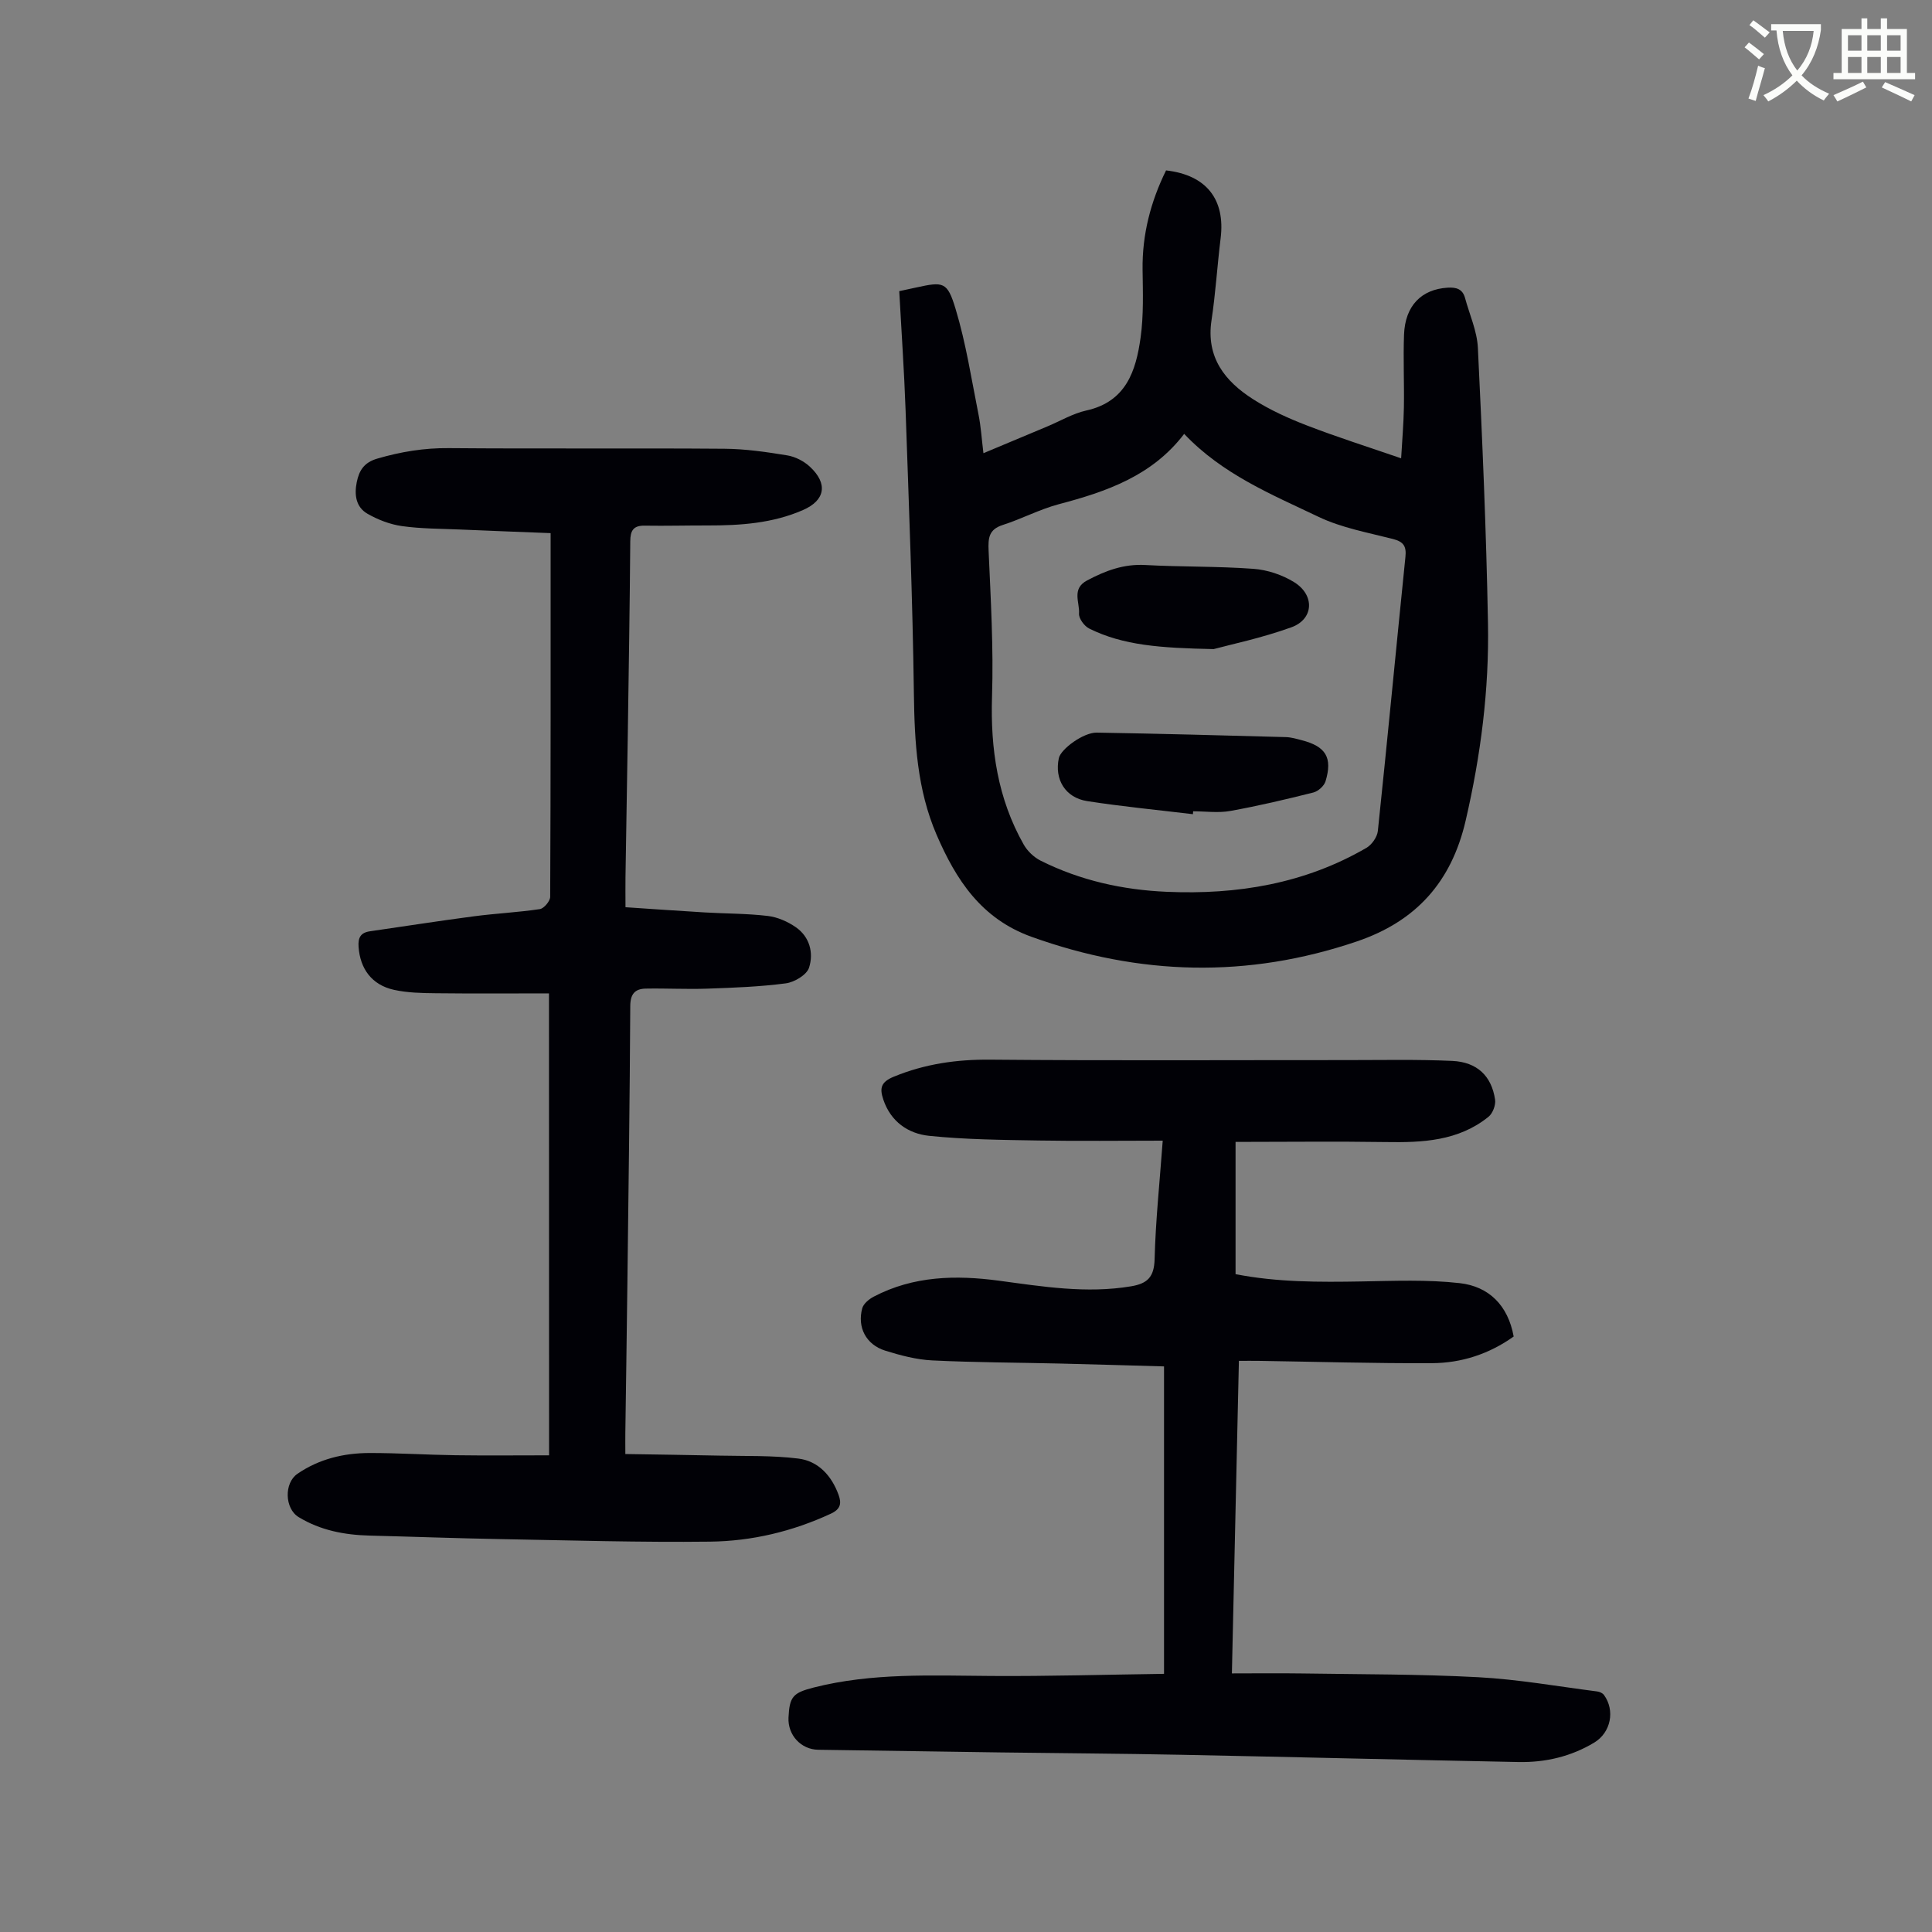
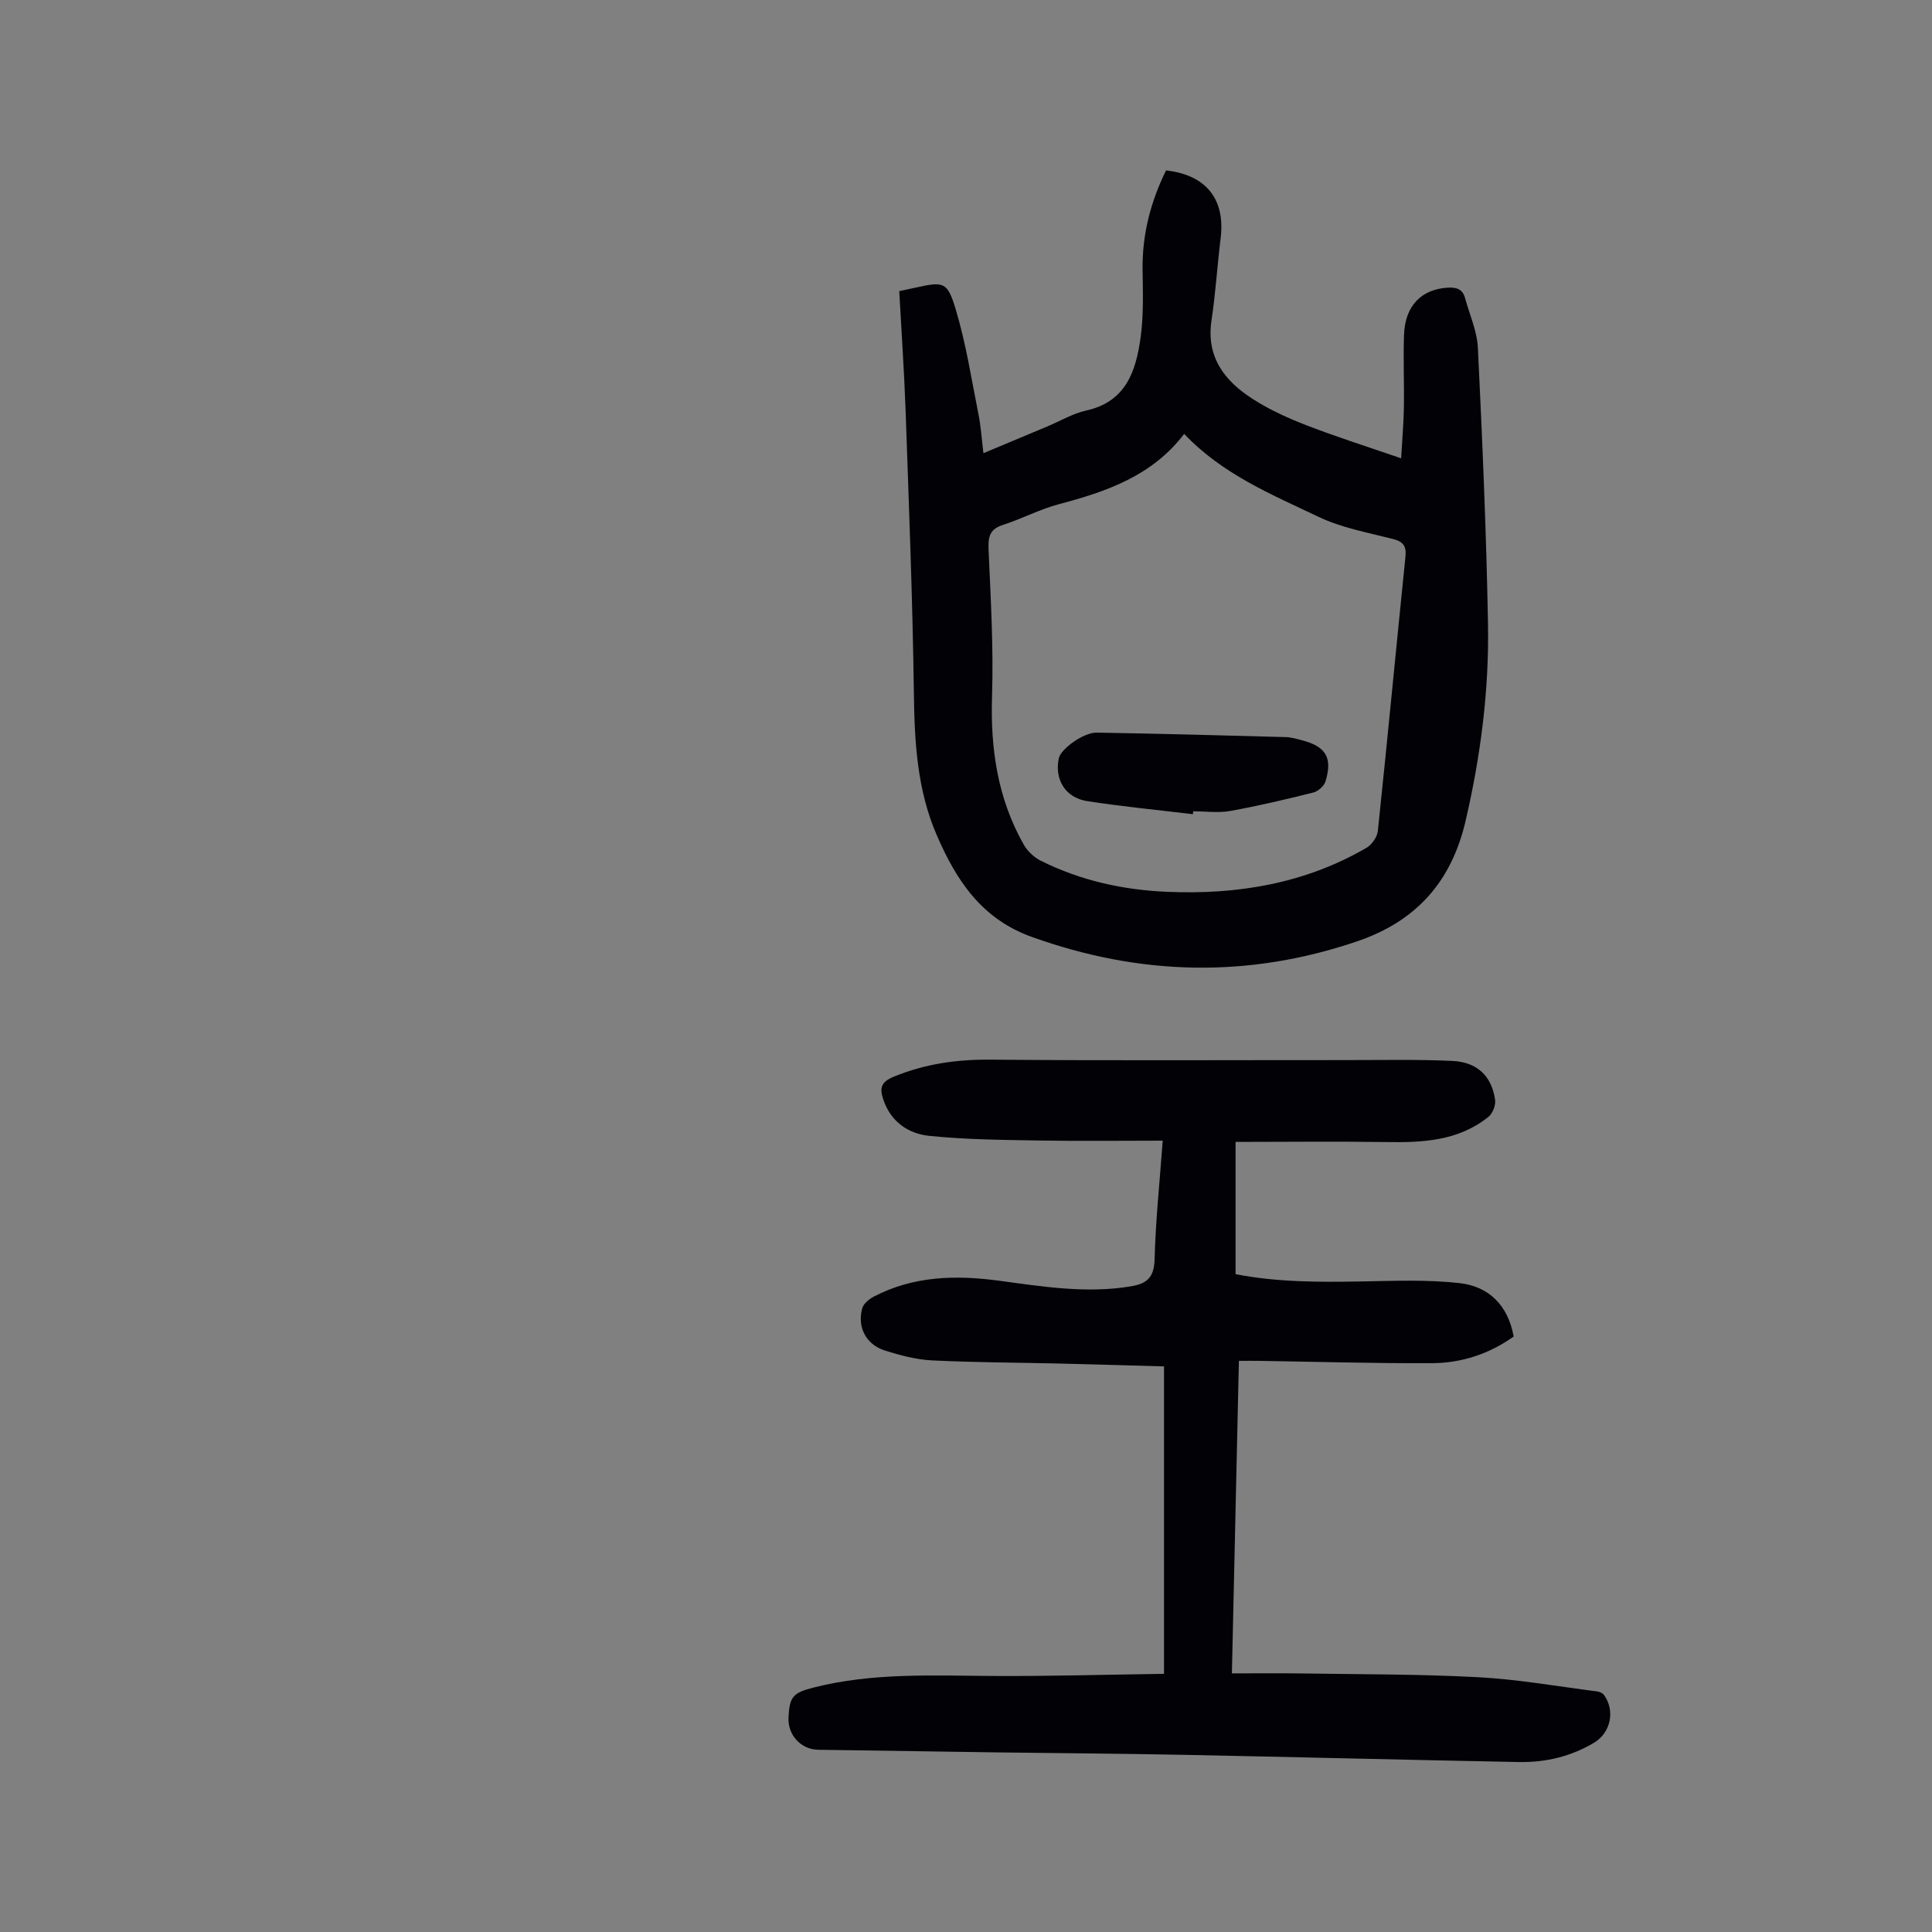
<svg xmlns="http://www.w3.org/2000/svg" enable-background="new 0 0 400 400" viewBox="0 0 400 400">
  <rect x="0" y="0" width="400" height="400" fill="#808080" stroke="none" />
-   <path d="m362.1 8.8c1.1.8 2.1 1.6 3.1 2.4l-1 1.1c-1.3-1.1-2.3-2-3-2.5zm1.9 4.8c.5.2.9.4 1.4.5-.6 2.3-1.3 4.5-1.9 6.8l-1.5-.5c.8-2.1 1.4-4.3 2-6.8zm-1-9.4c1.3.9 2.4 1.8 3.4 2.5l-1 1.1c-1.4-1.2-2.4-2.1-3.2-2.6zm3.7 2.2v-1.4h10.3v1.2c-.5 3.6-1.8 6.8-4 9.4 1.5 1.6 3.4 2.8 5.7 3.8-.3.4-.7.8-1.1 1.4-2.3-1.1-4.1-2.5-5.6-4.1-1.6 1.6-3.6 3.1-5.9 4.3-.3-.5-.7-.9-1-1.3 2.4-1.1 4.4-2.5 6-4.1-1.9-2.5-3-5.6-3.3-9.3h-1.1zm8.8 0h-6.4c.3 3.3 1.3 6 3 8.2 2-2.3 3.1-5.1 3.4-8.2z" fill="#fbfcfa" />
-   <path d="m385.3 3.8h1.3v2.2h2.8v-2.2h1.3v2.2h4.1v9.1h1.7v1.3h-16.9v-1.3h1.7v-9.1h4.1v-2.2zm.4 13.1.7 1.2c-1.8.9-3.8 1.9-6 2.9-.2-.4-.5-.8-.8-1.3 2.3-1 4.3-1.9 6.1-2.8zm-3.1-6.4h2.8v-3.2h-2.8zm0 4.6h2.8v-3.3h-2.8zm4-4.6h2.8v-3.2h-2.8zm0 4.6h2.8v-3.3h-2.8zm3.7 1.9c2.1.9 4.1 1.8 6.1 2.7l-.7 1.3c-2.2-1.1-4.2-2-6.1-2.9zm3.2-9.7h-2.8v3.2h2.8zm-2.8 7.8h2.8v-3.3h-2.8z" fill="#fbfcfa" />
  <g fill="#010106">
    <path d="m255.81 236.42v27.38c8.66 1.69 17.33 1.66 26.03 1.51 6.79-.12 13.65-.41 20.38.35 6.03.68 10 4.59 11.17 11.05-5.08 3.63-10.82 5.49-16.92 5.52-11.96.06-23.93-.3-35.9-.48-1.21-.02-2.43 0-4.07 0-.48 21.45-.96 42.65-1.45 64.71 4.94 0 9.69-.06 14.45.01 12.19.19 24.4.13 36.57.78 8.24.44 16.42 1.9 24.63 2.95.49.06 1.1.34 1.38.72 2.34 3.2 1.44 7.77-1.99 9.85-4.82 2.91-10.15 4.15-15.71 4.04-23.26-.45-46.52-1.04-69.78-1.5-12.53-.25-25.06-.32-37.59-.49s-25.06-.38-37.59-.55c-3.57-.05-6.34-3.02-6.17-6.66.21-4.35.92-5.13 5.23-6.23 12.09-3.07 24.4-2.47 36.7-2.39 11.95.08 23.9-.28 35.82-.44 0-21.49 0-42.35 0-63.65-7.47-.21-14.47-.42-21.47-.59-8.83-.21-17.68-.22-26.5-.65-3.29-.16-6.61-1.04-9.78-2.03-3.94-1.24-5.81-4.83-4.73-8.77.27-.97 1.43-1.91 2.41-2.42 8.19-4.28 16.96-4.48 25.85-3.29 9.09 1.22 18.14 2.71 27.37 1.17 3.42-.57 4.8-1.91 4.9-5.63.2-7.91 1.04-15.8 1.68-24.53-8.75 0-17.22.11-25.68-.03-7.57-.13-15.18-.19-22.7-.97-4.32-.45-7.94-2.93-9.47-7.51-.79-2.35-.53-3.63 2.21-4.75 6.45-2.64 12.97-3.57 19.92-3.51 24.62.22 49.25.08 73.88.09 7.26 0 14.54-.16 21.79.17 5.15.24 8.14 3.13 8.86 8.01.17 1.11-.48 2.84-1.34 3.54-6.24 5.05-13.69 5.38-21.3 5.25-10.28-.16-20.54-.03-31.09-.03z" />
-     <path d="m113.66 205.67c-7.88 0-15.68.06-23.47-.03-2.89-.03-5.85-.09-8.65-.71-4.57-1.02-6.98-4.36-7.3-8.88-.14-1.93.42-2.96 2.37-3.24 7.17-1.03 14.33-2.16 21.51-3.1 4.54-.6 9.13-.81 13.65-1.49.85-.13 2.13-1.65 2.14-2.54.12-24.96.09-49.92.09-75.3-6.34-.25-12.55-.48-18.76-.75-4.02-.17-8.07-.15-12.04-.71-2.46-.35-4.97-1.32-7.13-2.56-2.38-1.37-2.74-3.9-2.21-6.53.5-2.44 1.51-4.08 4.25-4.88 4.87-1.42 9.7-2.22 14.81-2.17 19.03.16 38.06-.02 57.09.13 4.33.03 8.69.67 12.97 1.37 1.66.27 3.44 1.18 4.68 2.33 3.81 3.52 3.2 6.98-1.41 8.99-6.29 2.75-12.96 3.2-19.7 3.19-4.36-.01-8.72.11-13.07.04-2.36-.04-2.98 1.03-2.99 3.24-.1 13.32-.32 26.64-.51 39.95-.15 9.85-.33 19.69-.48 29.54-.03 1.89 0 3.78 0 6.27 5.59.37 11.01.76 16.43 1.08 4.35.26 8.73.21 13.05.73 2.01.24 4.12 1.17 5.8 2.34 2.87 2 3.71 5.33 2.72 8.38-.48 1.48-3.02 2.99-4.79 3.23-5.38.71-10.84.91-16.28 1.1-4.24.15-8.49-.09-12.73-.01-2.19.04-3.2 1.07-3.21 3.6-.1 19.25-.37 38.5-.6 57.75-.12 10.18-.28 20.37-.42 30.55-.02 1.22 0 2.44 0 4.46 6.62.11 13.05.19 19.47.33 5.45.12 10.95-.06 16.34.61 4.13.51 6.88 3.53 8.33 7.49.64 1.74.47 2.98-1.61 3.93-7.95 3.68-16.35 5.68-24.99 5.78-14.53.17-29.06-.27-43.6-.53-8.95-.16-17.89-.5-26.83-.72-5.22-.13-10.22-1.07-14.75-3.83-2.9-1.77-3.05-7.05-.24-8.97 4.49-3.08 9.59-4.29 14.92-4.3 5.93-.01 11.85.38 17.78.46 6.35.09 12.7.02 19.39.02-.02-31.98-.02-63.21-.02-95.64z" />
    <path d="m186.18 60.28c1.51-.33 2.49-.54 3.47-.75 5.66-1.23 6.48-1.28 8.2 4.45 2.15 7.11 3.28 14.53 4.74 21.84.5 2.48.65 5.03 1.02 8.01 4.66-1.95 8.95-3.75 13.25-5.55 2.68-1.12 5.26-2.67 8.05-3.29 8.24-1.82 10.28-8.2 11.24-15.11.64-4.61.47-9.36.41-14.05-.1-7.31 1.69-14.11 4.86-20.55 8.35.95 12.29 6 11.3 14.04-.7 5.66-1.04 11.36-1.89 17-1.16 7.69 2.79 12.63 8.65 16.36 3.45 2.2 7.27 3.93 11.11 5.41 6.24 2.41 12.64 4.43 19.5 6.8.21-3.7.51-7.1.57-10.51.09-5.04-.16-10.08.03-15.11.23-5.98 3.6-9.38 9.03-9.71 1.77-.11 3.09.26 3.6 2.13.93 3.44 2.49 6.85 2.66 10.32.92 18.98 1.74 37.97 2.09 56.97.26 13.79-1.49 27.4-4.62 40.91-2.96 12.78-10.33 20.89-22.55 25.03-22.57 7.66-44.94 7.09-67.35-.97-10.38-3.74-15.6-11.76-19.64-21.12-4.03-9.35-4.57-19.19-4.7-29.25-.26-19.57-1.04-39.13-1.72-58.7-.29-8.12-.86-16.25-1.31-24.6zm58.99 29.55c-6.64 8.71-16.08 11.95-25.95 14.56-3.97 1.05-7.68 3.04-11.61 4.3-2.9.93-3.04 2.7-2.93 5.33.44 10.04 1.03 20.1.71 30.13-.35 10.89 1.16 21.18 6.56 30.71.76 1.34 2.1 2.62 3.48 3.32 8.22 4.12 17.04 6.07 26.17 6.46 14.56.63 28.54-1.68 41.32-9.11 1.11-.65 2.22-2.24 2.35-3.5 1.99-18.91 3.78-37.83 5.71-56.74.23-2.23-.42-3.14-2.59-3.7-5.19-1.33-10.61-2.3-15.39-4.58-9.74-4.65-19.89-8.8-27.83-17.18z" />
    <path d="m246.98 168.57c-7.3-.88-14.63-1.58-21.9-2.71-4.54-.71-6.8-4.52-5.86-8.89.41-1.89 5.08-5.33 7.84-5.29 13.06.22 26.11.57 39.16.93 1.1.03 2.2.36 3.28.64 5 1.29 6.42 3.59 4.94 8.5-.29.97-1.53 2.08-2.53 2.33-5.69 1.43-11.42 2.78-17.19 3.82-2.49.45-5.12.07-7.69.07-.01.2-.03.4-.05.6z" />
-     <path d="m251.27 134.39c-11.01-.23-18.7-.75-25.77-4.26-1.01-.5-2.18-2.1-2.1-3.1.17-2.3-1.59-5.12 1.66-6.85 3.8-2.02 7.6-3.45 12.05-3.2 7.46.41 14.96.24 22.41.79 2.88.21 5.97 1.24 8.43 2.77 4.3 2.67 4.06 7.65-.57 9.33-6.21 2.25-12.75 3.6-16.11 4.52z" />
  </g>
</svg>